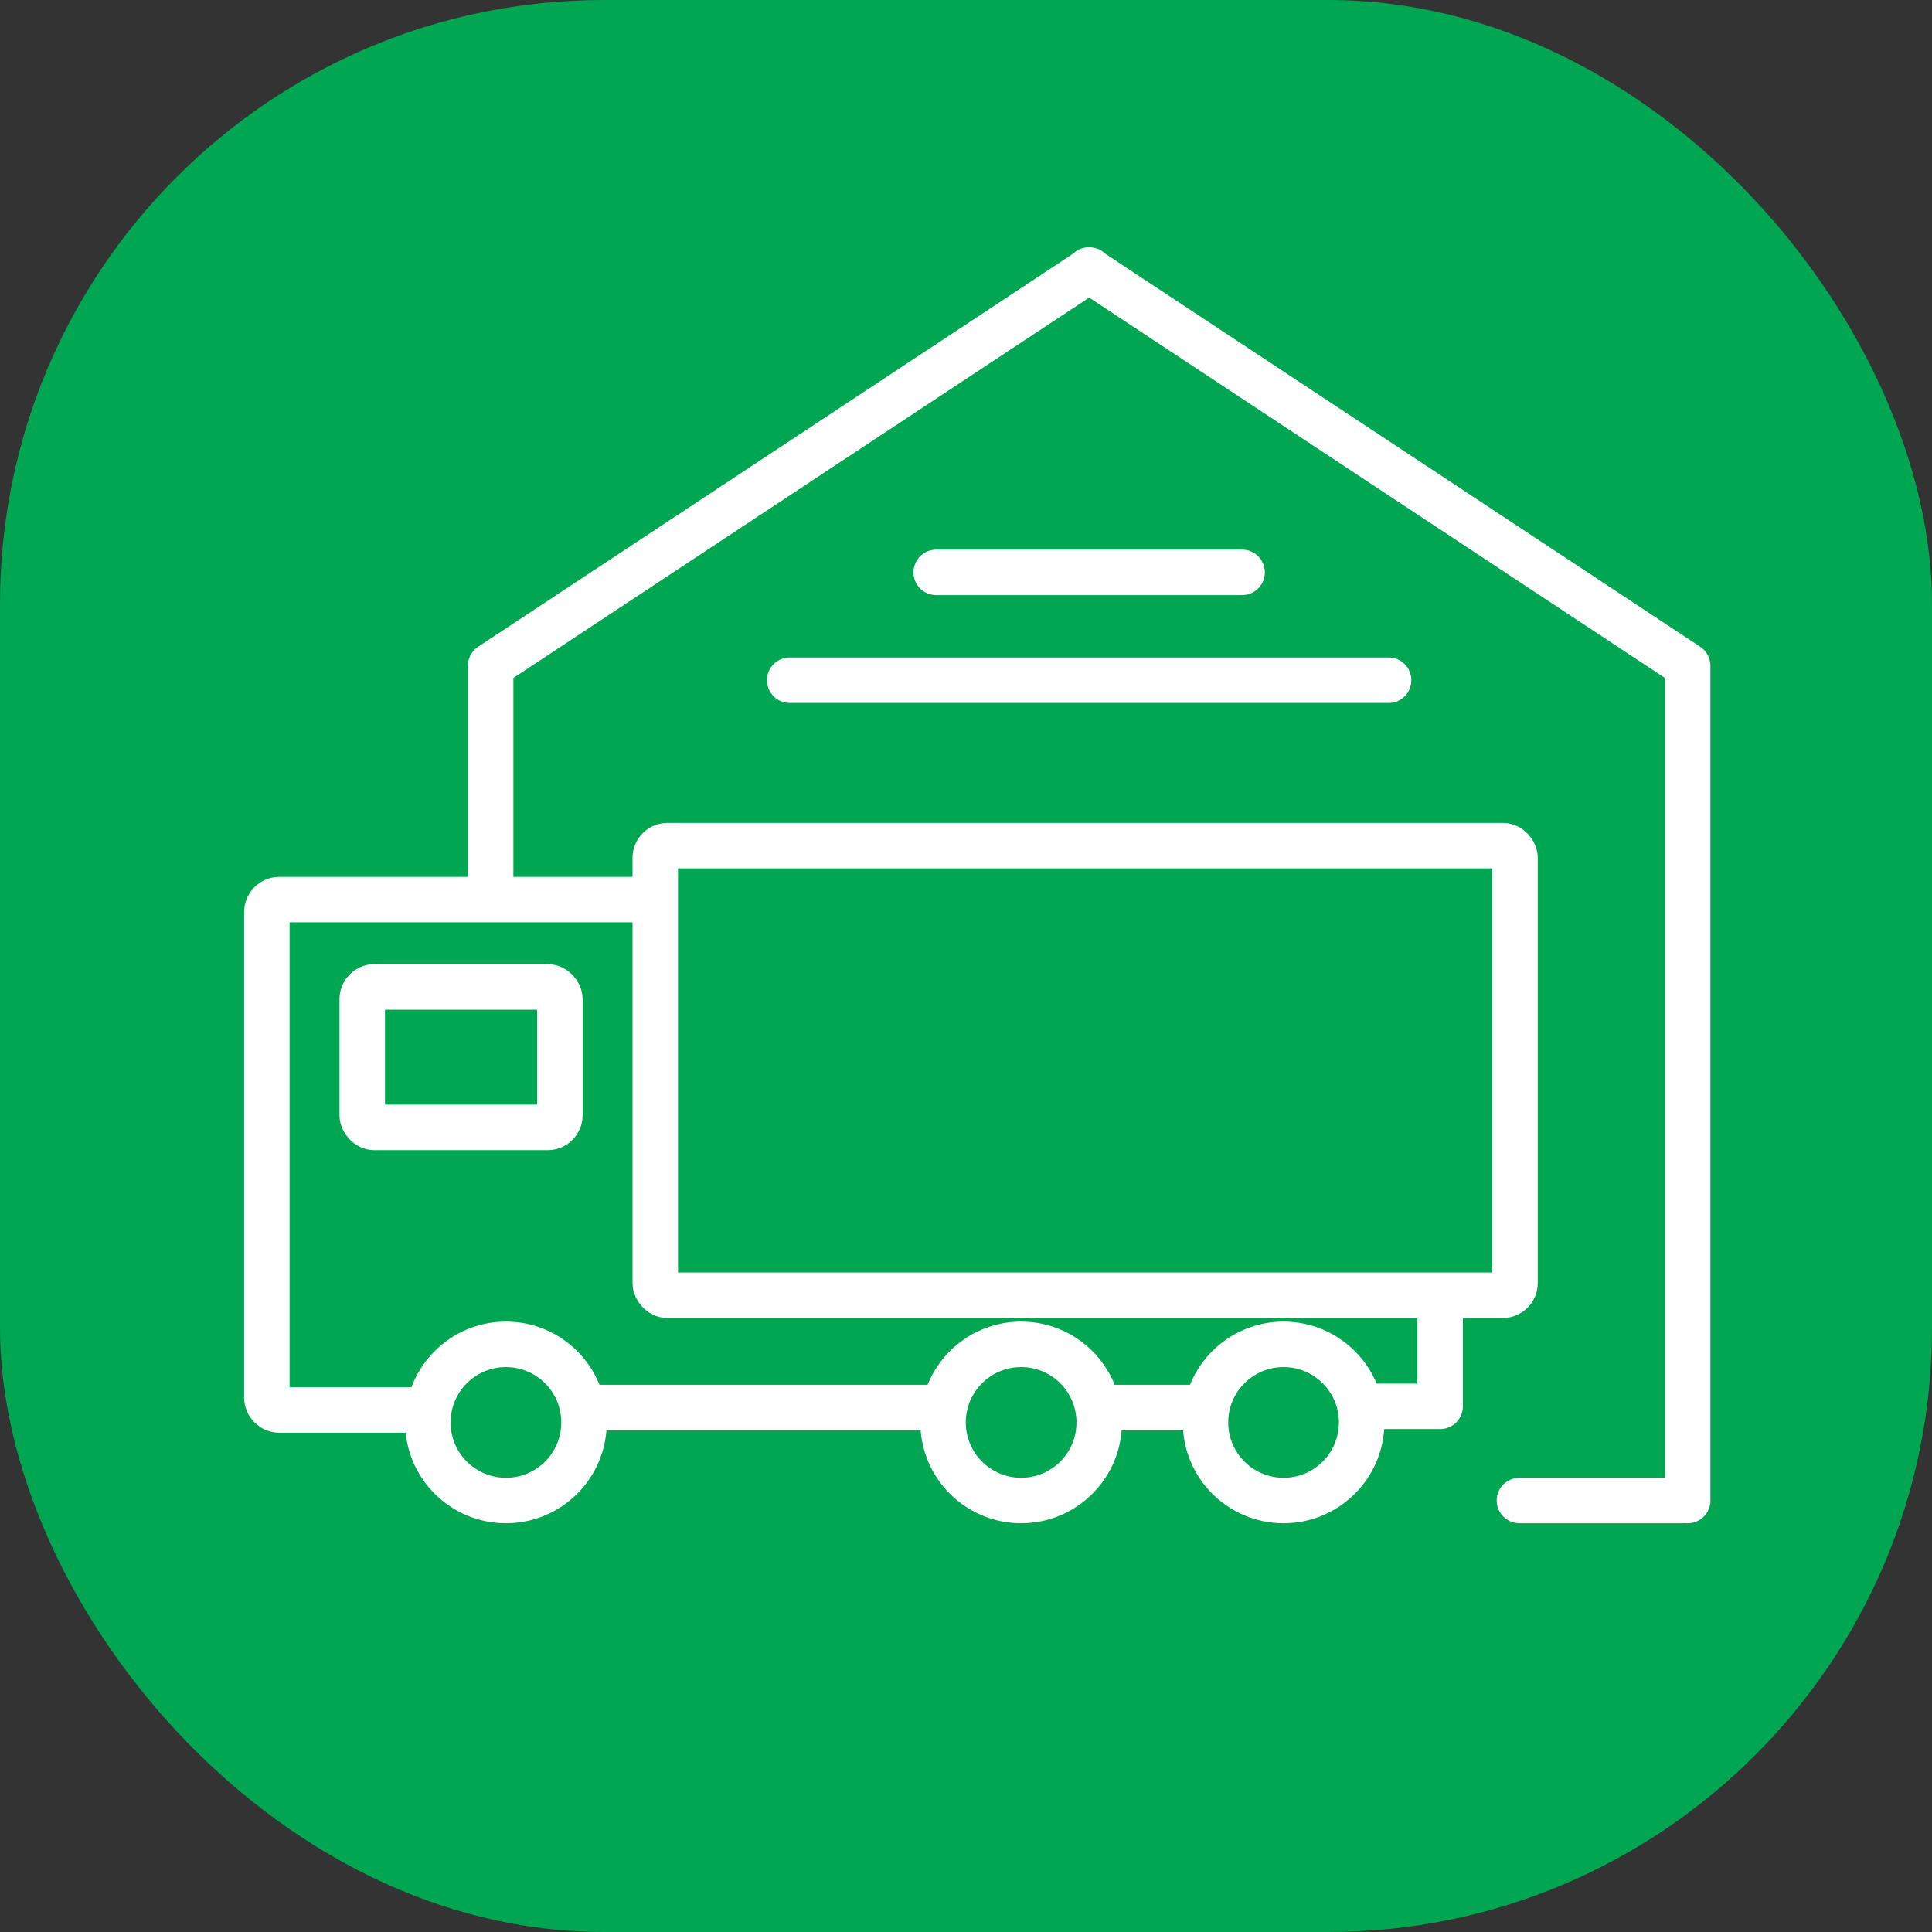
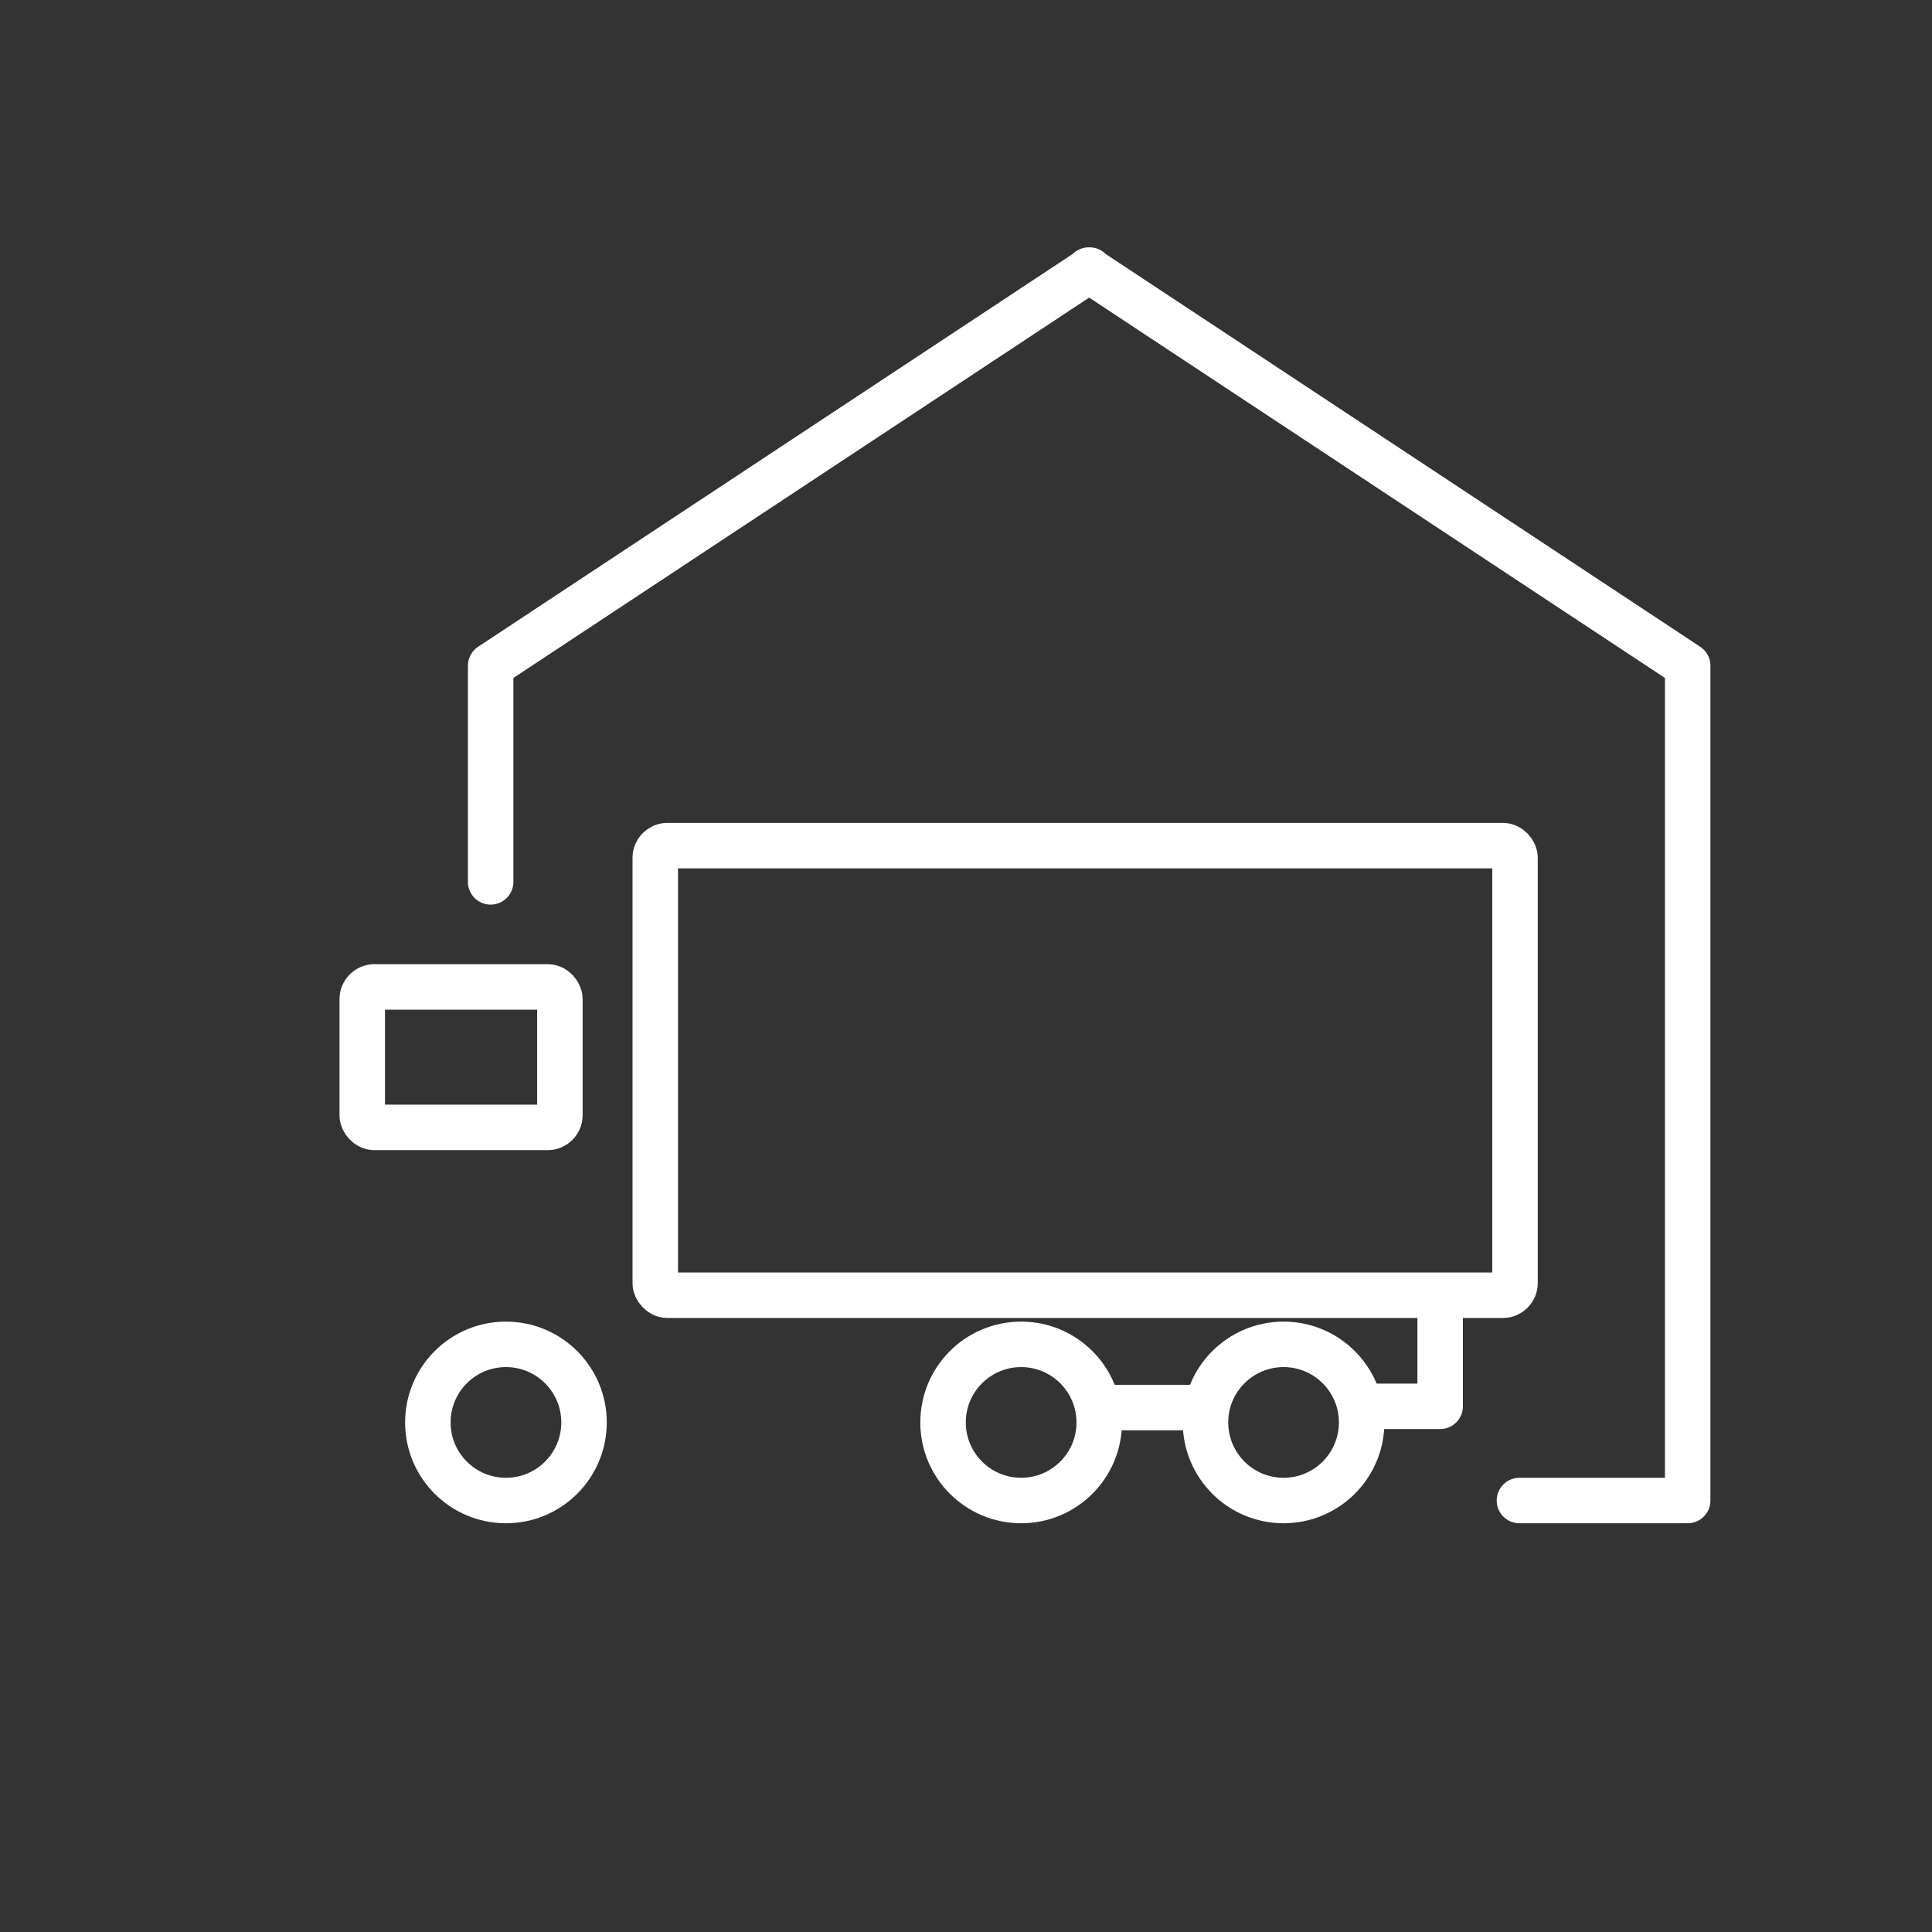
<svg xmlns="http://www.w3.org/2000/svg" id="Layer_2" data-name="Layer 2" viewBox="0 0 48 48">
  <rect x="0" y="0" width="48" height="48" fill="#333333" stroke="none" />
  <defs>
    <style>
      .cls-1 {
        fill: #00a651;
      }

      .cls-2, .cls-3 {
        fill: none;
        stroke: #fff;
        stroke-linecap: round;
        stroke-linejoin: round;
        stroke-width: 1.13px;
      }

      .cls-3 {
        opacity: 0;
      }
    </style>
  </defs>
  <g id="ikonok">
    <g>
-       <rect class="cls-1" width="48" height="48" rx="15" ry="15" />
      <g>
        <polyline class="cls-2" points="41.93 37.28 41.93 16.54 27.05 6.71 27.07 6.71 12.19 16.54 12.19 21.91" />
        <g>
          <circle class="cls-2" cx="12.57" cy="35.34" r="1.94" />
          <circle class="cls-2" cx="25.37" cy="35.34" r="1.94" />
          <circle class="cls-2" cx="31.89" cy="35.34" r="1.94" />
          <rect class="cls-2" x="16.28" y="21.01" width="21.36" height="11.17" rx=".3" ry=".3" />
-           <path class="cls-2" d="m16.19,22.35H6.94c-.17,0-.31.14-.31.31v12.06c0,.17.14.31.31.31h3.53" />
          <rect class="cls-2" x="9" y="24.52" width="4.91" height="3.49" rx=".3" ry=".3" />
-           <line class="cls-2" x1="14.63" y1="34.97" x2="23.43" y2="34.97" />
          <line class="cls-2" x1="27.31" y1="34.97" x2="29.95" y2="34.97" />
          <polyline class="cls-2" points="35.78 32.77 35.78 34.94 34.06 34.94" />
        </g>
        <g>
          <line class="cls-3" x1="16.2" y1="19.58" x2="37.92" y2="19.58" />
-           <line class="cls-2" x1="19.62" y1="16.9" x2="34.5" y2="16.9" />
-           <line class="cls-2" x1="23.26" y1="14.22" x2="30.86" y2="14.22" />
        </g>
        <line class="cls-2" x1="37.75" y1="37.28" x2="41.81" y2="37.28" />
      </g>
    </g>
  </g>
</svg>